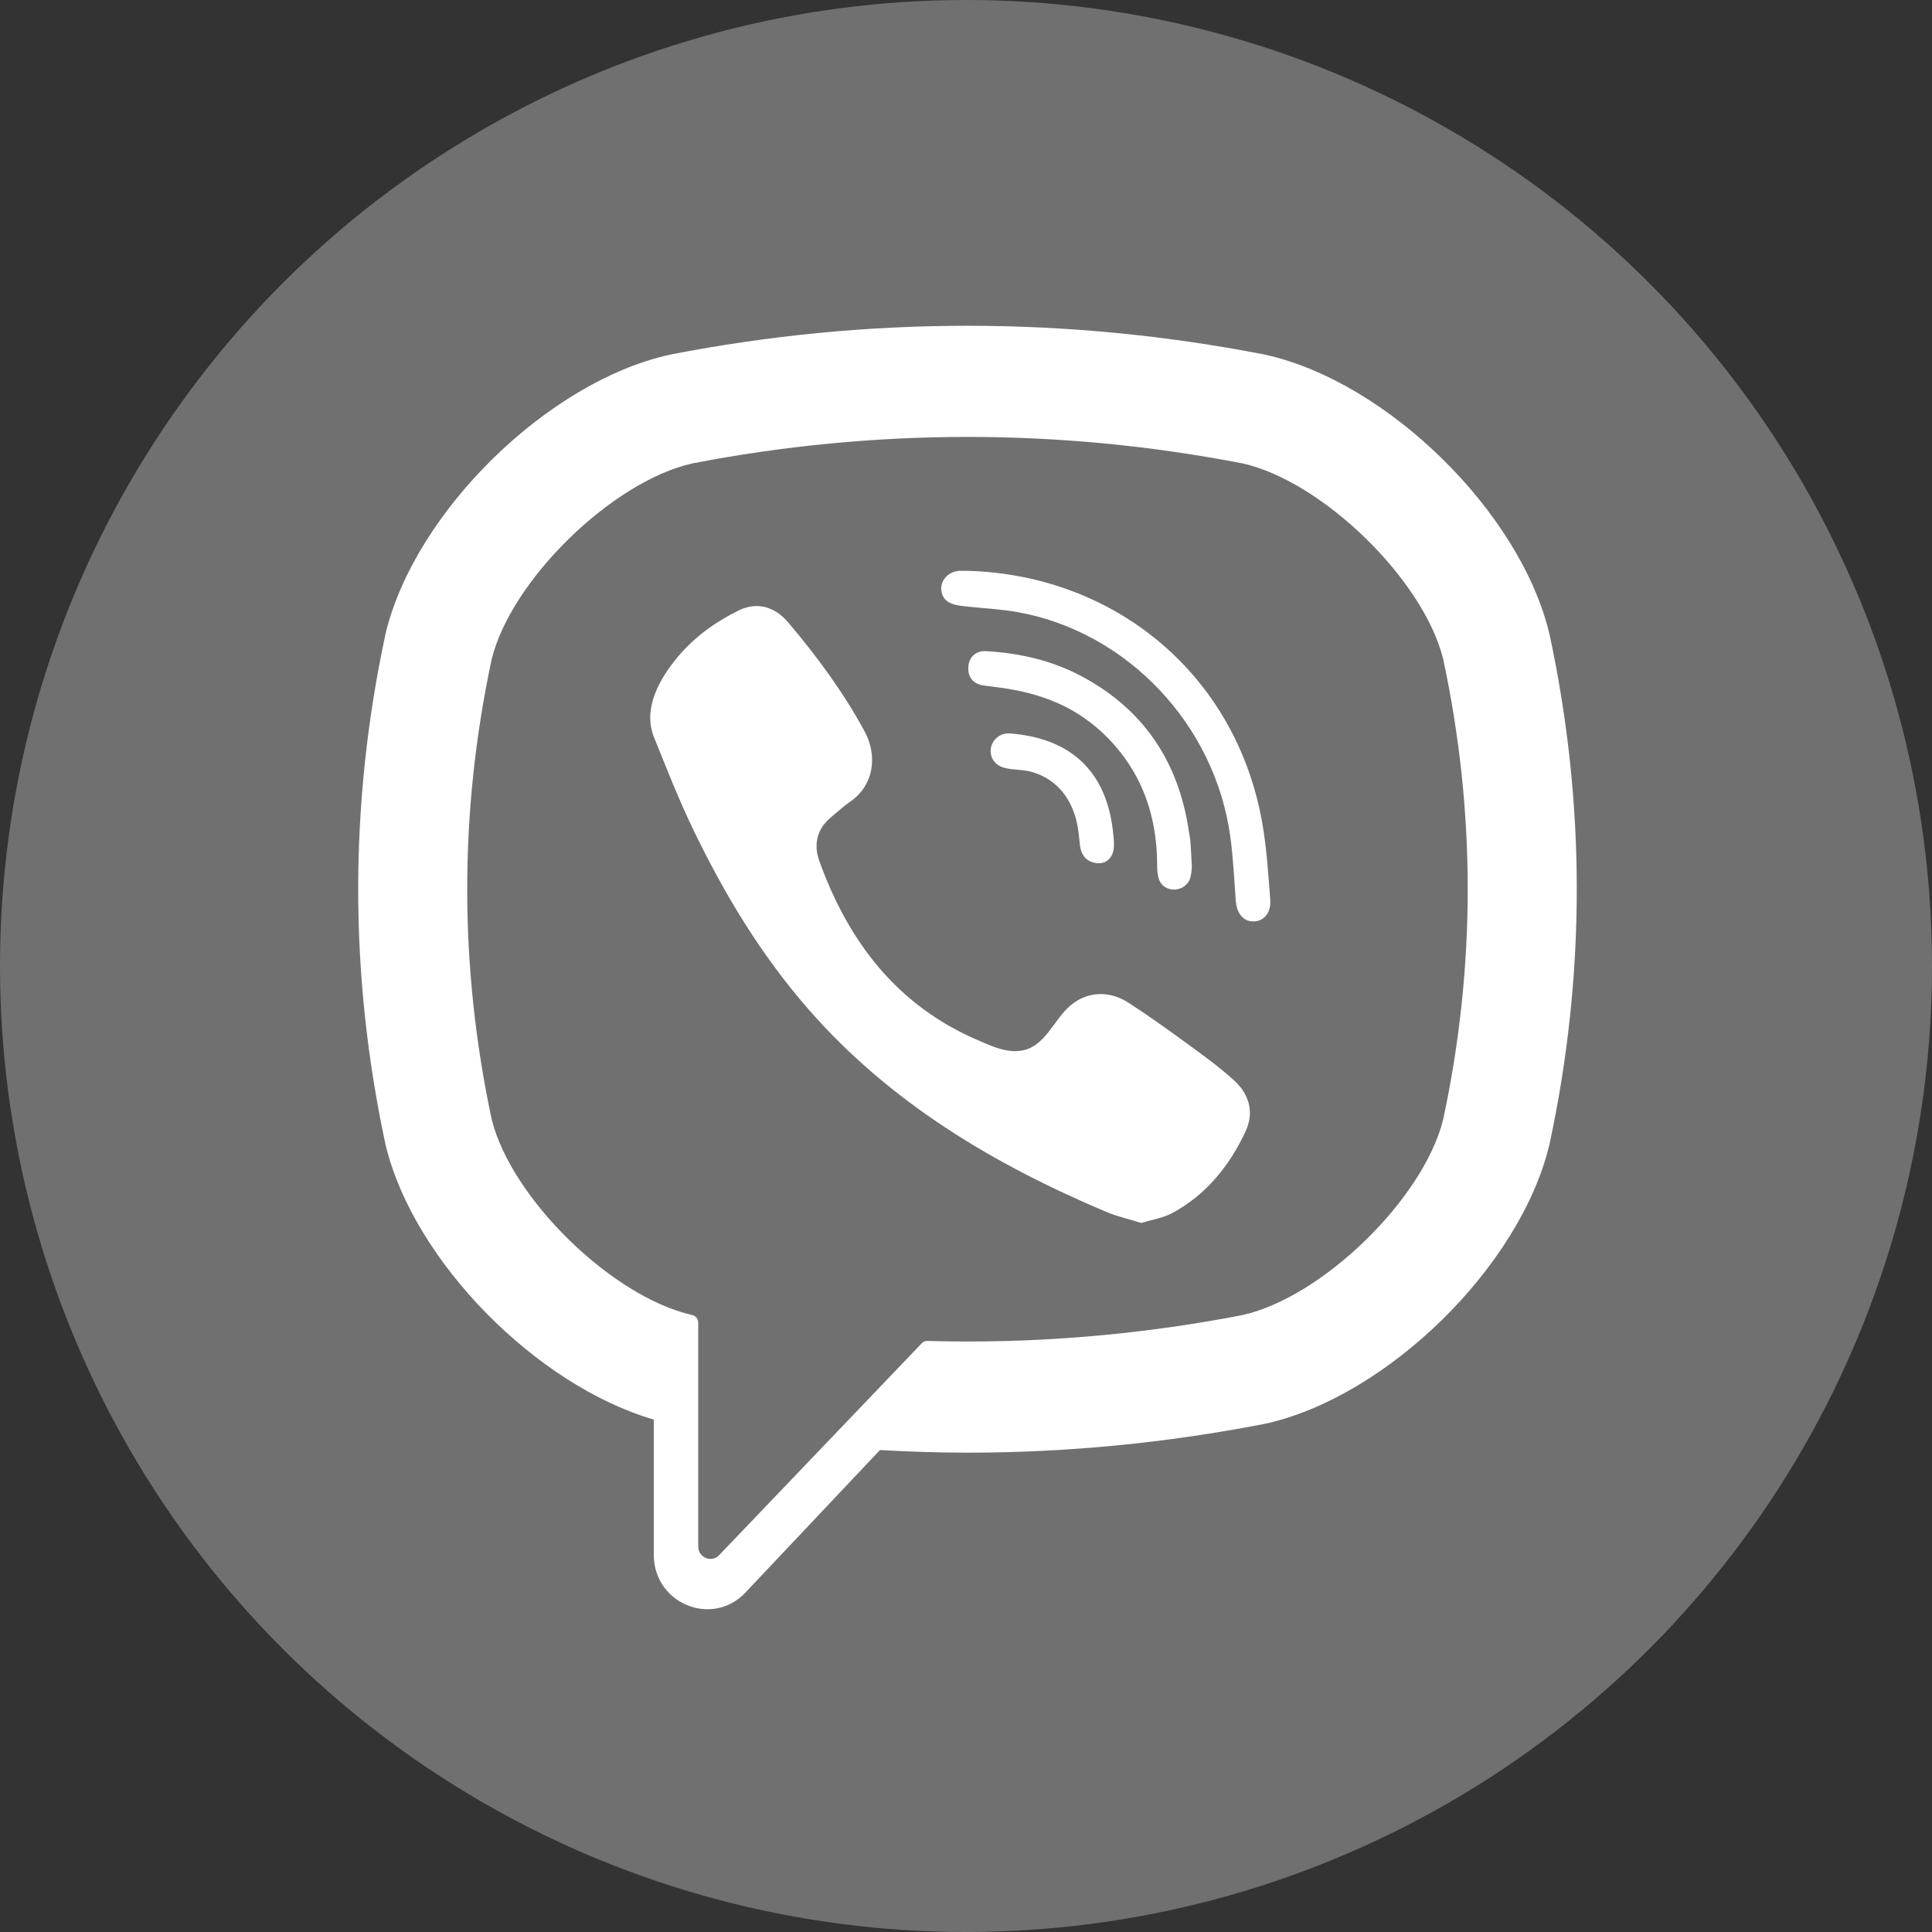
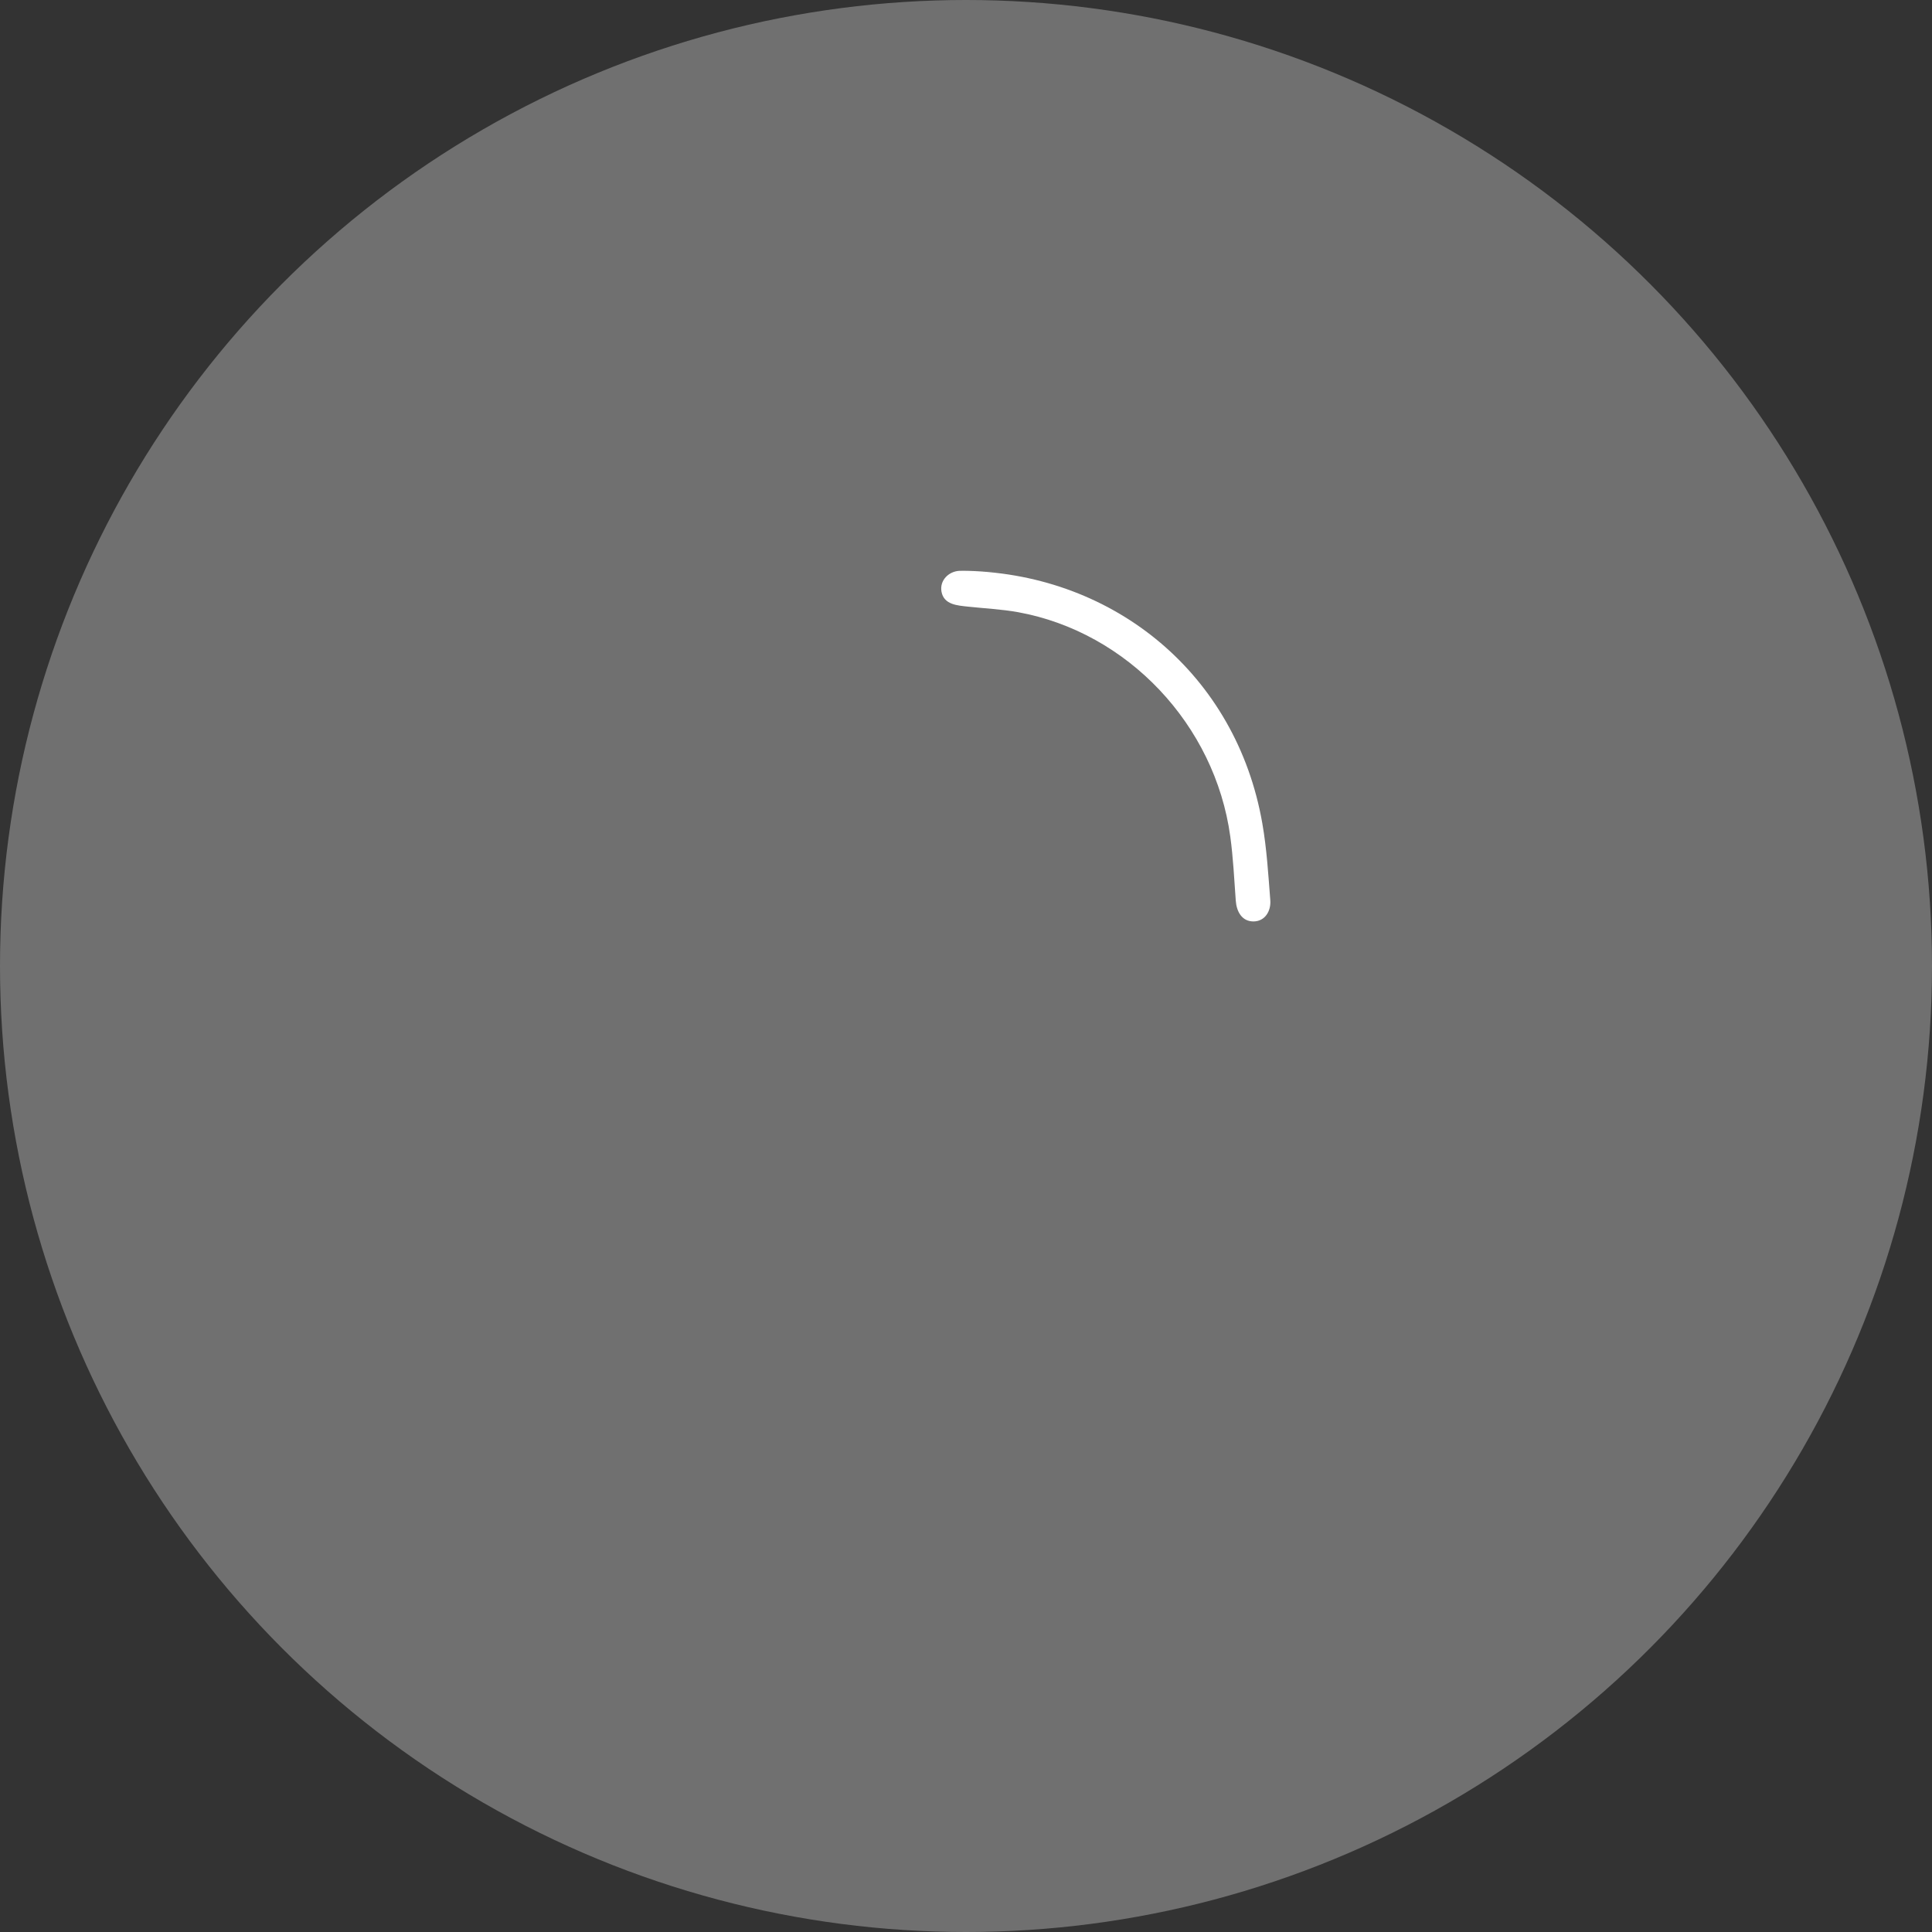
<svg xmlns="http://www.w3.org/2000/svg" width="30px" height="30px" viewBox="0 0 30 30" version="1.1">
  <rect x="0" y="0" width="30" height="30" fill="#333333" stroke="none" />
  <title>ic_viber</title>
  <desc>Created with Sketch.</desc>
  <defs />
  <g id="Social-buttons" stroke="none" stroke-width="1" fill="none" fill-rule="evenodd" transform="translate(-969, -201)">
    <g id="ic_viber" transform="translate(969, 201)" fill="#FFFFFF">
      <circle id="Oval-Copy-5" opacity="0.3" cx="15" cy="15" r="15" />
      <g id="viber" transform="translate(5.5, 5)" fill-rule="nonzero">
        <g id="Group">
-           <path d="M18.561,4.85 L18.555,4.827 C18.099,2.946 16.041,0.928 14.151,0.509 L14.129,0.504 C11.072,-0.09 7.973,-0.09 4.917,0.504 L4.895,0.509 C3.005,0.928 0.947,2.946 0.49,4.827 L0.485,4.85 C-0.079,7.476 -0.079,10.139 0.485,12.766 L0.49,12.789 C0.928,14.589 2.833,16.514 4.652,17.043 L4.652,19.143 C4.652,19.902 5.561,20.276 6.077,19.727 L8.164,17.516 C8.617,17.542 9.07,17.557 9.523,17.557 C11.062,17.557 12.601,17.408 14.129,17.111 L14.151,17.107 C16.041,16.687 18.099,14.669 18.555,12.789 L18.561,12.766 C19.125,10.139 19.125,7.476 18.561,4.85 Z M16.909,12.385 C16.604,13.612 15.042,15.137 13.8,15.419 C12.175,15.734 10.536,15.868 8.9,15.822 C8.867,15.821 8.836,15.834 8.813,15.858 C8.581,16.101 7.289,17.452 7.289,17.452 L5.668,19.147 C5.55,19.273 5.342,19.187 5.342,19.013 L5.342,15.536 C5.342,15.479 5.301,15.43 5.246,15.419 C5.246,15.419 5.245,15.419 5.245,15.419 C4.004,15.137 2.442,13.612 2.136,12.385 C1.628,10.011 1.628,7.604 2.136,5.231 C2.442,4.004 4.004,2.479 5.245,2.197 C8.084,1.647 10.962,1.647 13.8,2.197 C15.042,2.479 16.604,4.004 16.909,5.231 C17.418,7.605 17.418,10.011 16.909,12.385 Z" id="Shape" />
-           <path d="M12.224,13.99 C12.033,13.931 11.851,13.891 11.682,13.82 C9.932,13.08 8.32,12.125 7.044,10.661 C6.319,9.829 5.751,8.889 5.271,7.895 C5.043,7.424 4.851,6.933 4.655,6.447 C4.477,6.003 4.74,5.544 5.016,5.21 C5.276,4.896 5.61,4.655 5.972,4.478 C6.254,4.34 6.532,4.42 6.738,4.664 C7.184,5.191 7.594,5.745 7.925,6.356 C8.129,6.732 8.073,7.191 7.704,7.447 C7.614,7.509 7.532,7.582 7.448,7.652 C7.375,7.714 7.306,7.776 7.256,7.859 C7.164,8.012 7.159,8.192 7.218,8.357 C7.674,9.633 8.442,10.625 9.702,11.16 C9.904,11.245 10.107,11.345 10.339,11.317 C10.728,11.271 10.854,10.836 11.127,10.609 C11.393,10.387 11.734,10.384 12.021,10.569 C12.308,10.754 12.586,10.953 12.863,11.154 C13.134,11.351 13.405,11.544 13.655,11.769 C13.896,11.985 13.979,12.268 13.844,12.562 C13.595,13.099 13.234,13.546 12.713,13.831 C12.566,13.912 12.39,13.938 12.224,13.99 C12.033,13.931 12.39,13.938 12.224,13.99 Z" id="Shape" />
          <path d="M9.528,3.864 C11.817,3.929 13.698,5.478 14.101,7.784 C14.17,8.178 14.194,8.579 14.225,8.978 C14.238,9.146 14.144,9.305 13.967,9.308 C13.783,9.31 13.701,9.153 13.689,8.986 C13.665,8.654 13.649,8.32 13.604,7.991 C13.367,6.253 12.007,4.815 10.309,4.506 C10.053,4.46 9.792,4.448 9.533,4.42 C9.37,4.402 9.155,4.392 9.119,4.185 C9.089,4.011 9.232,3.873 9.395,3.864 C9.439,3.862 9.483,3.864 9.528,3.864 C11.817,3.929 9.483,3.864 9.528,3.864 Z" id="Shape" />
-           <path d="M13.007,8.461 C13.004,8.49 13.002,8.558 12.985,8.623 C12.924,8.857 12.576,8.886 12.495,8.65 C12.472,8.58 12.468,8.5 12.468,8.424 C12.467,7.93 12.362,7.436 12.117,7.007 C11.866,6.565 11.482,6.193 11.031,5.968 C10.759,5.832 10.464,5.748 10.166,5.698 C10.035,5.676 9.903,5.662 9.772,5.644 C9.613,5.621 9.528,5.518 9.536,5.358 C9.543,5.209 9.65,5.101 9.81,5.111 C10.336,5.141 10.843,5.257 11.31,5.509 C12.26,6.021 12.803,6.831 12.961,7.911 C12.968,7.96 12.98,8.009 12.984,8.058 C12.993,8.179 12.998,8.301 13.007,8.461 C13.004,8.49 12.998,8.301 13.007,8.461 Z" id="Shape" />
-           <path d="M11.583,8.404 C11.392,8.408 11.289,8.299 11.269,8.121 C11.256,7.996 11.245,7.869 11.216,7.748 C11.158,7.509 11.033,7.287 10.836,7.141 C10.743,7.071 10.637,7.021 10.527,6.988 C10.386,6.947 10.24,6.959 10.1,6.924 C9.948,6.885 9.863,6.76 9.887,6.614 C9.909,6.482 10.036,6.378 10.178,6.389 C11.065,6.454 11.7,6.922 11.79,7.987 C11.797,8.062 11.804,8.141 11.788,8.213 C11.76,8.336 11.67,8.398 11.583,8.404 C11.392,8.408 11.67,8.398 11.583,8.404 Z" id="Shape" />
        </g>
      </g>
    </g>
  </g>
</svg>